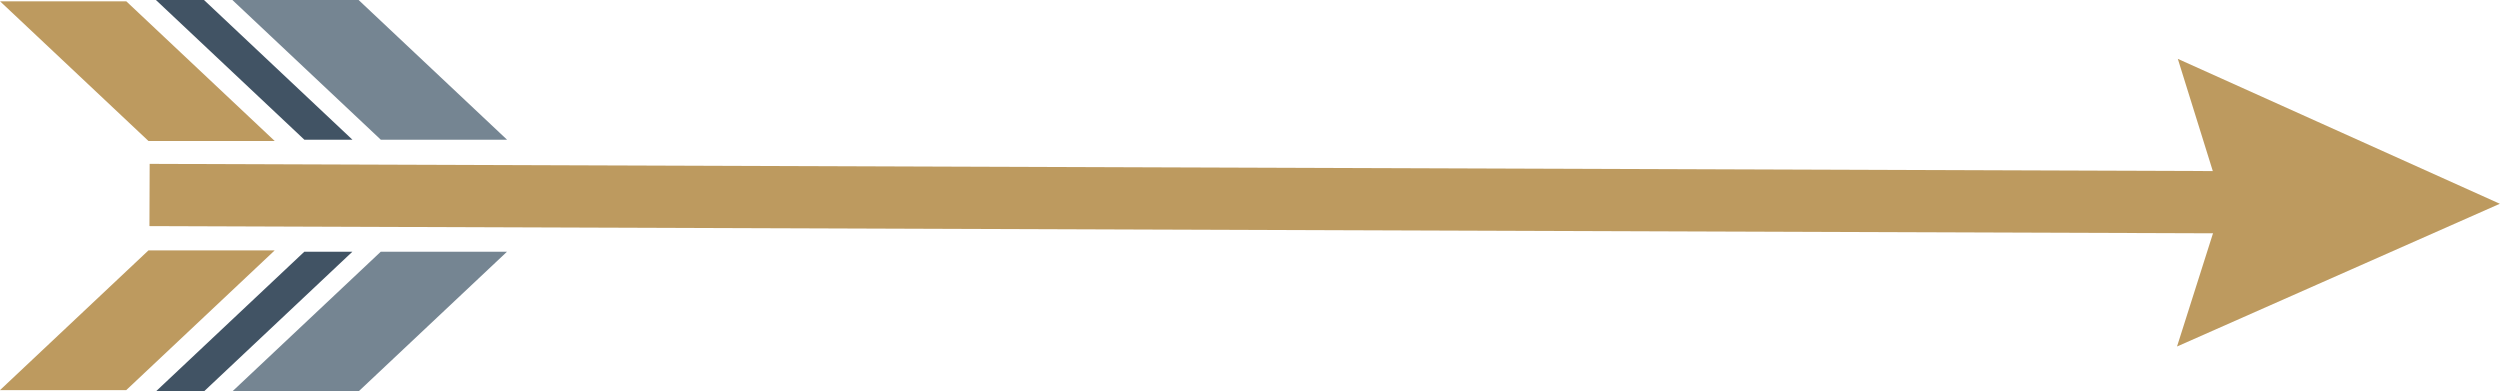
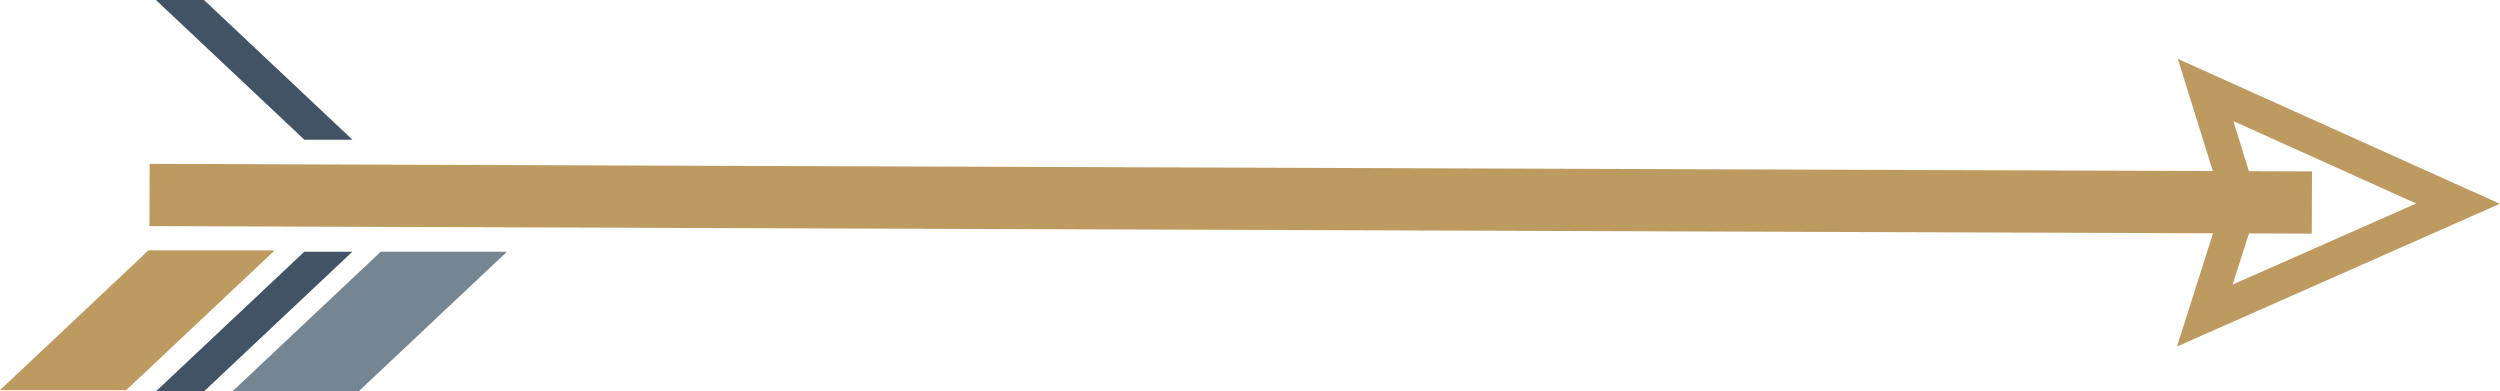
<svg xmlns="http://www.w3.org/2000/svg" viewBox="0 0 437.88 68.56">
  <defs>
    <style>.cls-1{fill:#bd9a5f;}.cls-2{fill:#758592;}.cls-3{fill:#415364;}</style>
  </defs>
  <g id="Layer_2" data-name="Layer 2">
    <g id="Layer_1-2" data-name="Layer 1">
-       <polygon class="cls-1" points="392.48 35.53 386.32 15.76 430.53 35.66 386.18 55.26 392.48 35.53" />
      <path class="cls-1" d="M381.31,60.69l8-25.17-7.86-25.21,56.4,25.38Zm14.3-25.14-4.56,14.29,32.14-14.2-32-14.42Z" />
-       <rect class="cls-1" x="213.13" y="-151.56" width="4.91" height="372.76" transform="translate(180.01 250.27) rotate(-89.8)" />
      <rect class="cls-1" x="210.13" y="-154.56" width="10.9" height="378.74" transform="translate(180 250.27) rotate(-89.8)" />
-       <polygon class="cls-2" points="40.7 0 66.7 24.47 88.81 24.47 62.81 0 40.7 0" />
      <polygon class="cls-3" points="27.31 0 53.31 24.47 61.73 24.47 35.73 0 27.31 0" />
-       <polygon class="cls-1" points="0.01 0.23 26.01 24.7 48.12 24.7 22.12 0.23 0.01 0.23" />
      <polygon class="cls-2" points="40.69 68.56 66.69 44.09 88.8 44.09 62.8 68.56 40.69 68.56" />
      <polygon class="cls-3" points="27.3 68.56 53.3 44.09 61.72 44.09 35.72 68.56 27.3 68.56" />
      <polygon class="cls-1" points="0 68.33 26 43.86 48.11 43.86 22.11 68.33 0 68.33" />
    </g>
  </g>
</svg>